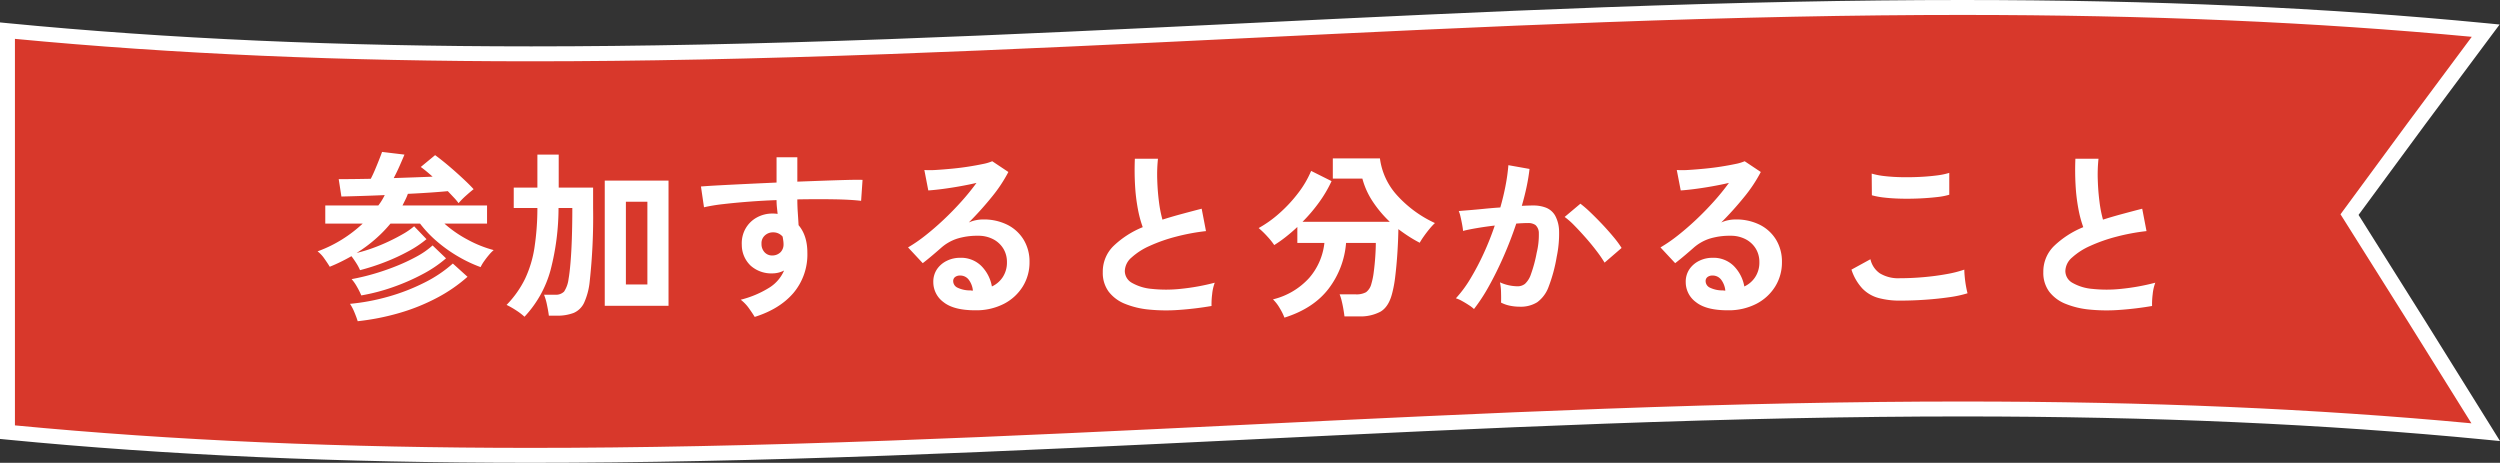
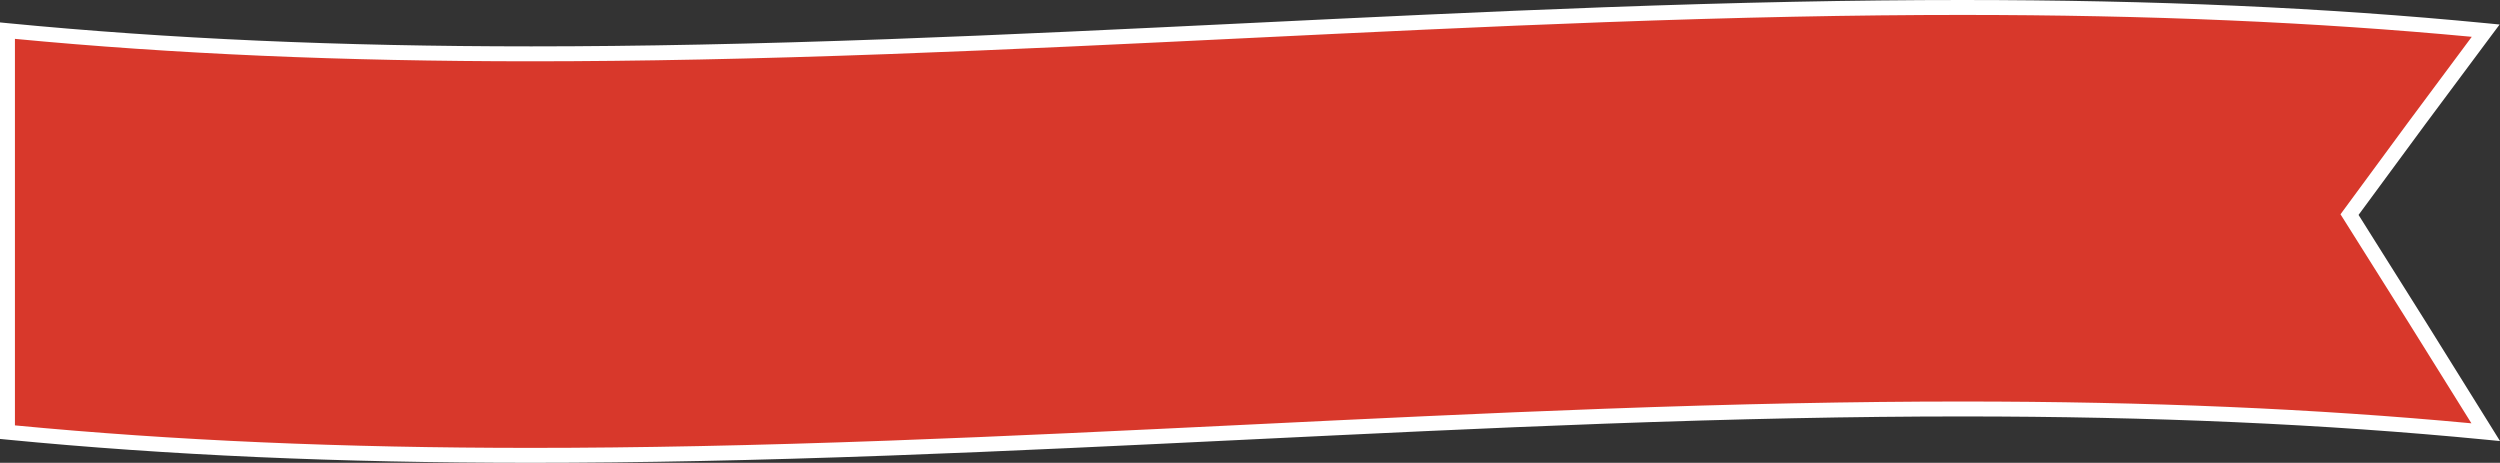
<svg xmlns="http://www.w3.org/2000/svg" width="837.288" height="155" viewBox="0 0 837.288 155">
  <rect x="0" y="0" width="837.288" height="155" fill="#333333" stroke="none" />
  <g transform="translate(-686 -3471.837)">
    <path d="M830.414,142.65c-276.667-26.893-553.333,26.893-830,0Q.421,75.41.414,8.177c276.667,26.9,553.333-26.893,830,0q-22.807,30.458-45.608,61.612,22.8,36.093,45.608,72.862" transform="translate(688.086 3473.924)" fill="#d8382b" />
-     <path d="M175.814,152.914c-64.356,0-121.809-2.542-175.642-7.775l-2.258-.219V142.65c.005-44.615.005-89.858,0-134.473V5.422l2.742.267c53.666,5.218,110.966,7.754,175.174,7.754,35.8,0,74.953-.793,119.708-2.425,39.918-1.455,80.513-3.429,119.771-5.337S495.192,1.8,535.141.342c44.816-1.634,84.032-2.428,119.89-2.428,64.359,0,121.806,2.543,175.625,7.775l4.423.43-2.663,3.557c-14.736,19.68-29.731,39.931-44.587,60.217,15.2,24.073,30.239,48.1,44.711,71.44l2.663,4.295-5.029-.489c-53.661-5.216-110.956-7.752-175.158-7.752-35.8,0-74.958.793-119.716,2.424-39.921,1.455-80.519,3.428-119.78,5.336s-79.878,3.882-119.824,5.338C250.882,152.119,211.669,152.913,175.814,152.914ZM2.914,140.38c53.017,5.069,109.607,7.535,172.9,7.534,35.794,0,74.948-.794,119.7-2.425,39.916-1.455,80.508-3.428,119.763-5.335,39.276-1.909,79.889-3.883,119.84-5.339,44.819-1.634,84.038-2.428,119.9-2.428,62.366,0,118.244,2.388,170.616,7.3C811.7,117.237,797.266,94.2,782.692,71.124l-.909-1.439,1.005-1.373c14.3-19.537,28.739-39.054,42.958-58.07C773.367,5.312,717.463,2.914,655.031,2.914c-35.8,0-74.953.793-119.708,2.425C495.4,6.794,454.81,8.767,415.552,10.675s-79.883,3.883-119.832,5.339c-44.816,1.634-84.032,2.428-119.89,2.428-63.28,0-119.879-2.459-172.916-7.514C2.919,53.894,2.919,97.419,2.914,140.38Z" transform="translate(688.086 3473.924)" fill="#fff" />
-     <path d="M14.58-11.52a15.682,15.682,0,0,0-1.23-2.31A28.832,28.832,0,0,0,11.7-16.2q-1.68.96-3.51,1.86T4.44-12.66q-.72-1.2-1.83-2.76a10.524,10.524,0,0,0-2.25-2.4,43.212,43.212,0,0,0,8.25-4.02,44.906,44.906,0,0,0,6.87-5.28H2.94v-6.06H20.7a16.831,16.831,0,0,0,1.2-1.74q.54-.9.96-1.74-4.2.18-8.04.3t-6.48.18L7.44-42q2.1,0,4.86-.03t5.88-.09q.72-1.38,1.44-3.09t1.35-3.3q.63-1.59.99-2.61l7.5.9q-.54,1.32-1.56,3.63t-2.04,4.23q3.54-.12,6.93-.24t6.09-.24q-1.08-.96-2.1-1.8t-1.86-1.44l4.8-3.96q1.26.9,3,2.31t3.57,3.03q1.83,1.62,3.51,3.21t2.82,2.85q-1.08.84-2.55,2.16a26.562,26.562,0,0,0-2.49,2.52,18.311,18.311,0,0,0-1.56-1.86q-.96-1.02-2.04-2.16-2.46.24-5.97.48t-7.41.42a17.29,17.29,0,0,1-.84,1.98l-.96,1.92H57.12v6.06H42.84a39.89,39.89,0,0,0,7.86,5.43,39.1,39.1,0,0,0,8.64,3.45,12.686,12.686,0,0,0-1.53,1.56q-.87,1.02-1.65,2.13a13.543,13.543,0,0,0-1.2,2.01,46.05,46.05,0,0,1-7.44-3.51,47.649,47.649,0,0,1-7.11-5.04,38.468,38.468,0,0,1-5.73-6.03h-9.9a45.238,45.238,0,0,1-5.13,5.25,48.413,48.413,0,0,1-6.21,4.59,49.963,49.963,0,0,0,5.28-1.59q2.76-.99,5.43-2.25t4.89-2.55a23.541,23.541,0,0,0,3.66-2.55l4.14,4.32a36.263,36.263,0,0,1-6,4.02,66.019,66.019,0,0,1-7.83,3.63A73.709,73.709,0,0,1,14.58-11.52ZM13.8,5.58q-.36-1.2-1.08-2.94a15.9,15.9,0,0,0-1.5-2.88,70.779,70.779,0,0,0,12.9-2.43A67.1,67.1,0,0,0,36.15-7.35a43.1,43.1,0,0,0,9.51-6.39L50.58-9.3A51.659,51.659,0,0,1,40.23-2.19,66.521,66.521,0,0,1,27.66,2.85,81.328,81.328,0,0,1,13.8,5.58ZM15-3.06a23.936,23.936,0,0,0-1.44-2.88,14.088,14.088,0,0,0-1.8-2.58A72.457,72.457,0,0,0,18.9-10.2q3.78-1.08,7.56-2.58a63.45,63.45,0,0,0,7.02-3.27,27.413,27.413,0,0,0,5.4-3.75l4.5,4.32a41.043,41.043,0,0,1-7.74,5.25,70.014,70.014,0,0,1-9.99,4.38A64.927,64.927,0,0,1,15-3.06ZM96.54.42V-41.52H117.9V.42ZM69.66,4.08a20.353,20.353,0,0,0-2.7-2.07A28.2,28.2,0,0,0,63.66.12a33.854,33.854,0,0,0,6.21-8.79,37.987,37.987,0,0,0,3.12-10.32,88.659,88.659,0,0,0,.99-13.35H66.06v-6.84h7.92V-50.22h7.14v11.04H92.64v6.84A199.154,199.154,0,0,1,91.5-7.74,22.7,22.7,0,0,1,89.64-.63a6.879,6.879,0,0,1-3.48,3.42,15.079,15.079,0,0,1-5.76.93H77.82q-.18-1.5-.63-3.63A18.676,18.676,0,0,0,76.2-3.3h3.66a3.849,3.849,0,0,0,3.06-1.05,9.8,9.8,0,0,0,1.5-4.23q.36-1.98.66-5.55t.45-8.28q.15-4.71.15-9.93H81.06a82.8,82.8,0,0,1-2.67,20.79A36.968,36.968,0,0,1,69.66,4.08Zm33.96-10.8h7.2V-34.44h-7.2ZM146.76,4.14q-.72-1.2-1.92-2.88a13.511,13.511,0,0,0-2.76-2.88,33.45,33.45,0,0,0,9.78-4.17,12.7,12.7,0,0,0,4.74-5.61,8.521,8.521,0,0,1-3.84.96,10.4,10.4,0,0,1-7.35-2.58,9.589,9.589,0,0,1-2.97-6.96,10,10,0,0,1,1.2-5.37,9.712,9.712,0,0,1,3.72-3.75,10.755,10.755,0,0,1,5.46-1.38q.48,0,.84.03t.78.09q-.12-1.08-.24-2.22a22.945,22.945,0,0,1-.12-2.4q-4.86.18-9.48.54t-8.46.81a56.717,56.717,0,0,0-6.36,1.05l-1.02-6.96q2.16-.18,6.06-.39t8.91-.45q5.01-.24,10.35-.48v-8.46h6.96v8.16q4.68-.18,8.94-.33t7.62-.24q3.36-.09,5.28-.03l-.48,7.02q-3.48-.42-9.21-.51t-12.15.03q0,2.16.15,4.38t.27,4.26q2.94,3.48,2.94,9.24a19.98,19.98,0,0,1-4.62,13.41Q155.16,1.5,146.76,4.14Zm6.06-20.58a3.849,3.849,0,0,0,2.64-1.14,3.7,3.7,0,0,0,.96-2.64,8.309,8.309,0,0,0-.09-1.17q-.09-.63-.21-1.35a4.045,4.045,0,0,0-3.18-1.44,3.943,3.943,0,0,0-2.82,1.08,3.453,3.453,0,0,0-1.08,2.76,3.979,3.979,0,0,0,1.05,2.85A3.408,3.408,0,0,0,152.82-16.44Zm67.8,18.36q-7.2,0-10.62-2.73a8.274,8.274,0,0,1-3.42-6.69,7.446,7.446,0,0,1,1.26-4.38,8.46,8.46,0,0,1,3.3-2.79,9.9,9.9,0,0,1,4.38-.99,9.637,9.637,0,0,1,7.17,2.76,12.931,12.931,0,0,1,3.51,6.84,8.672,8.672,0,0,0,3.63-3.12,8.829,8.829,0,0,0,1.41-5.04,8.509,8.509,0,0,0-1.2-4.5,8.6,8.6,0,0,0-3.39-3.15,10.6,10.6,0,0,0-5.07-1.17,22.8,22.8,0,0,0-6.99.96,15.166,15.166,0,0,0-5.37,3.06q-1.08.96-2.85,2.46t-3.33,2.7l-4.92-5.28a49.943,49.943,0,0,0,5.76-3.96q3.06-2.4,6.18-5.34T216-34.53a78.154,78.154,0,0,0,5.04-6.21q-2.58.6-5.61,1.14t-5.82.9q-2.79.36-4.71.48l-1.32-6.84a30.79,30.79,0,0,0,4.05-.03q2.43-.15,5.25-.42t5.49-.69q2.67-.42,4.8-.87a15.36,15.36,0,0,0,3.15-.93l5.4,3.6a48.444,48.444,0,0,1-5.61,8.43,108.946,108.946,0,0,1-7.65,8.49,10.517,10.517,0,0,1,2.28-.75,11.724,11.724,0,0,1,2.46-.27,17.669,17.669,0,0,1,8.22,1.8,13.418,13.418,0,0,1,5.43,5.01,14.1,14.1,0,0,1,1.95,7.47,15.271,15.271,0,0,1-2.25,8.16,16.068,16.068,0,0,1-6.33,5.82A20.237,20.237,0,0,1,220.62,1.92Zm-.78-6.6a7.227,7.227,0,0,0-1.41-3.66,3.555,3.555,0,0,0-2.91-1.38,2.68,2.68,0,0,0-1.62.48,1.665,1.665,0,0,0-.66,1.44,2.446,2.446,0,0,0,1.35,2.1,9.726,9.726,0,0,0,4.53.96,1.133,1.133,0,0,0,.36.06ZM299.76.48A109.258,109.258,0,0,1,288.78,1.8a58.49,58.49,0,0,1-9.96-.12,28.309,28.309,0,0,1-8.1-1.95,12.81,12.81,0,0,1-5.43-4.08,10.573,10.573,0,0,1-1.95-6.51,11.972,11.972,0,0,1,3.63-8.79,30.963,30.963,0,0,1,9.75-6.27,38.765,38.765,0,0,1-1.65-6.21,60.671,60.671,0,0,1-.93-7.92q-.24-4.29-.06-8.79h7.74a50.917,50.917,0,0,0-.24,7.11q.12,3.81.57,7.29a41.474,41.474,0,0,0,1.17,6q3-.96,6.33-1.86t6.81-1.8l1.44,7.5a70.514,70.514,0,0,0-10.14,1.89,53.744,53.744,0,0,0-8.7,3.06,22.536,22.536,0,0,0-6.09,3.9,6.177,6.177,0,0,0-2.25,4.47,4.56,4.56,0,0,0,2.4,4.02,16.188,16.188,0,0,0,6.6,2.01,45.4,45.4,0,0,0,9.63,0,73.972,73.972,0,0,0,11.49-2.07,15.2,15.2,0,0,0-.87,3.84A26.786,26.786,0,0,0,299.76.48Zm24.42,3.9a18.738,18.738,0,0,0-1.53-3.09,13.788,13.788,0,0,0-2.31-3.03,23.929,23.929,0,0,0,12.12-7.17,21.314,21.314,0,0,0,5.1-11.73H328.5v-5.34q-1.92,1.8-3.87,3.33a44.452,44.452,0,0,1-3.87,2.73,23.66,23.66,0,0,0-2.31-2.88,28.9,28.9,0,0,0-2.91-2.82,38.046,38.046,0,0,0,6.87-4.89,46.982,46.982,0,0,0,6.3-6.75,33.235,33.235,0,0,0,4.41-7.5l6.84,3.42a42.174,42.174,0,0,1-4.2,7.14,53.629,53.629,0,0,1-5.52,6.48h29.22a38.548,38.548,0,0,1-5.67-6.72,25.914,25.914,0,0,1-3.51-7.74h-9.9v-6.78h15.78a22.662,22.662,0,0,0,5.7,12.33,39.192,39.192,0,0,0,12.72,9.33,20.678,20.678,0,0,0-1.83,1.98q-.99,1.2-1.86,2.43a25.686,25.686,0,0,0-1.41,2.19q-1.86-.96-3.63-2.1t-3.51-2.46q-.06,3.78-.33,7.95t-.72,7.86a39.288,39.288,0,0,1-1.11,5.97q-1.14,4.26-3.81,5.85a14.233,14.233,0,0,1-7.29,1.59h-4.8q-.12-1.02-.36-2.43t-.57-2.76a14.362,14.362,0,0,0-.69-2.19H348a6.62,6.62,0,0,0,3.51-.72,4.98,4.98,0,0,0,1.77-2.76,23.818,23.818,0,0,0,.81-3.99q.33-2.49.51-5.16t.18-4.59h-9.96a28.952,28.952,0,0,1-5.85,15.33Q333.9,1.32,324.18,4.38ZM387.66,1.5A11.079,11.079,0,0,0,385.98.21q-1.14-.75-2.34-1.41a10.3,10.3,0,0,0-2.04-.9,39.731,39.731,0,0,0,4.86-6.57,85.023,85.023,0,0,0,4.44-8.43,94.928,94.928,0,0,0,3.72-9.36q-3.06.36-5.91.84t-4.71.96q-.06-.78-.3-2.1t-.54-2.61a11.015,11.015,0,0,0-.6-1.95q1.38-.12,3.6-.3t4.92-.45q2.7-.27,5.4-.45,1.08-3.78,1.77-7.41a61.652,61.652,0,0,0,.93-6.75l7.08,1.26q-.3,2.76-.96,5.91t-1.62,6.45q1.2-.06,2.16-.09t1.68-.03a11.555,11.555,0,0,1,4.29.75,6.138,6.138,0,0,1,3.03,2.64,11.324,11.324,0,0,1,1.32,5.22,37.2,37.2,0,0,1-.78,8.49,51.733,51.733,0,0,1-2.73,10.14,11.035,11.035,0,0,1-3.81,5.16,10.394,10.394,0,0,1-5.82,1.5,16.49,16.49,0,0,1-3.3-.33,11.344,11.344,0,0,1-3-1.05q.06-1.38,0-3.42a17.957,17.957,0,0,0-.36-3.36,14.534,14.534,0,0,0,5.88,1.32,3.957,3.957,0,0,0,2.49-.81,7.7,7.7,0,0,0,2.01-3.24,45.136,45.136,0,0,0,1.92-7.17,25.235,25.235,0,0,0,.72-6.51,3.612,3.612,0,0,0-1.14-2.79,4.139,4.139,0,0,0-2.4-.66q-1.68,0-4.02.18-1.86,5.58-4.23,10.98t-4.92,9.96A58.913,58.913,0,0,1,387.66,1.5ZM431.4-14.04a42.477,42.477,0,0,0-2.64-3.84q-1.68-2.22-3.66-4.47t-3.84-4.14a24.159,24.159,0,0,0-3.24-2.85l5.28-4.44a38.769,38.769,0,0,1,3.36,2.91q1.92,1.83,3.96,3.99t3.78,4.26a33.39,33.39,0,0,1,2.7,3.66ZM472.62,1.92q-7.2,0-10.62-2.73a8.274,8.274,0,0,1-3.42-6.69,7.446,7.446,0,0,1,1.26-4.38,8.46,8.46,0,0,1,3.3-2.79,9.9,9.9,0,0,1,4.38-.99,9.637,9.637,0,0,1,7.17,2.76,12.931,12.931,0,0,1,3.51,6.84,8.672,8.672,0,0,0,3.63-3.12,8.829,8.829,0,0,0,1.41-5.04,8.509,8.509,0,0,0-1.2-4.5,8.6,8.6,0,0,0-3.39-3.15,10.6,10.6,0,0,0-5.07-1.17,22.8,22.8,0,0,0-6.99.96,15.166,15.166,0,0,0-5.37,3.06q-1.08.96-2.85,2.46t-3.33,2.7l-4.92-5.28a49.943,49.943,0,0,0,5.76-3.96q3.06-2.4,6.18-5.34T468-34.53a78.158,78.158,0,0,0,5.04-6.21q-2.58.6-5.61,1.14t-5.82.9q-2.79.36-4.71.48l-1.32-6.84a30.79,30.79,0,0,0,4.05-.03q2.43-.15,5.25-.42t5.49-.69q2.67-.42,4.8-.87a15.361,15.361,0,0,0,3.15-.93l5.4,3.6a48.446,48.446,0,0,1-5.61,8.43,108.949,108.949,0,0,1-7.65,8.49,10.517,10.517,0,0,1,2.28-.75,11.724,11.724,0,0,1,2.46-.27,17.67,17.67,0,0,1,8.22,1.8,13.418,13.418,0,0,1,5.43,5.01,14.1,14.1,0,0,1,1.95,7.47,15.271,15.271,0,0,1-2.25,8.16,16.068,16.068,0,0,1-6.33,5.82A20.237,20.237,0,0,1,472.62,1.92Zm-.78-6.6a7.227,7.227,0,0,0-1.41-3.66,3.555,3.555,0,0,0-2.91-1.38,2.68,2.68,0,0,0-1.62.48,1.665,1.665,0,0,0-.66,1.44,2.446,2.446,0,0,0,1.35,2.1,9.726,9.726,0,0,0,4.53.96,1.132,1.132,0,0,0,.36.06Zm58.5,3.36a26.98,26.98,0,0,1-7.17-.87,11.9,11.9,0,0,1-5.4-3.15,16.954,16.954,0,0,1-3.69-6.36l6.36-3.48a7.735,7.735,0,0,0,3.18,4.74,11.922,11.922,0,0,0,6.72,1.62q3.84,0,7.92-.36t7.68-1.02a38.557,38.557,0,0,0,5.94-1.5q0,.96.15,2.52t.42,3.06q.27,1.5.51,2.34a37.9,37.9,0,0,1-6.12,1.32q-3.72.54-8.01.84T530.34-1.32ZM520.92-36.6l-.06-7.26a24.344,24.344,0,0,0,4.35.84q2.61.3,5.64.36t6.09-.09q3.06-.15,5.64-.48a24.32,24.32,0,0,0,4.26-.87v7.32a22.429,22.429,0,0,1-4.08.78q-2.58.3-5.64.45t-6.18.09q-3.12-.06-5.76-.36A25.714,25.714,0,0,1,520.92-36.6ZM614.76.48A109.257,109.257,0,0,1,603.78,1.8a58.49,58.49,0,0,1-9.96-.12,28.309,28.309,0,0,1-8.1-1.95,12.81,12.81,0,0,1-5.43-4.08,10.573,10.573,0,0,1-1.95-6.51,11.972,11.972,0,0,1,3.63-8.79,30.962,30.962,0,0,1,9.75-6.27,38.771,38.771,0,0,1-1.65-6.21,60.661,60.661,0,0,1-.93-7.92q-.24-4.29-.06-8.79h7.74a50.922,50.922,0,0,0-.24,7.11q.12,3.81.57,7.29a41.466,41.466,0,0,0,1.17,6q3-.96,6.33-1.86t6.81-1.8l1.44,7.5a70.513,70.513,0,0,0-10.14,1.89,53.745,53.745,0,0,0-8.7,3.06,22.536,22.536,0,0,0-6.09,3.9,6.177,6.177,0,0,0-2.25,4.47,4.56,4.56,0,0,0,2.4,4.02,16.188,16.188,0,0,0,6.6,2.01,45.4,45.4,0,0,0,9.63,0,73.974,73.974,0,0,0,11.49-2.07,15.2,15.2,0,0,0-.87,3.84A26.79,26.79,0,0,0,614.76.48Z" transform="translate(792 3573.837)" fill="#fff" />
+     <path d="M175.814,152.914c-64.356,0-121.809-2.542-175.642-7.775l-2.258-.219c.005-44.615.005-89.858,0-134.473V5.422l2.742.267c53.666,5.218,110.966,7.754,175.174,7.754,35.8,0,74.953-.793,119.708-2.425,39.918-1.455,80.513-3.429,119.771-5.337S495.192,1.8,535.141.342c44.816-1.634,84.032-2.428,119.89-2.428,64.359,0,121.806,2.543,175.625,7.775l4.423.43-2.663,3.557c-14.736,19.68-29.731,39.931-44.587,60.217,15.2,24.073,30.239,48.1,44.711,71.44l2.663,4.295-5.029-.489c-53.661-5.216-110.956-7.752-175.158-7.752-35.8,0-74.958.793-119.716,2.424-39.921,1.455-80.519,3.428-119.78,5.336s-79.878,3.882-119.824,5.338C250.882,152.119,211.669,152.913,175.814,152.914ZM2.914,140.38c53.017,5.069,109.607,7.535,172.9,7.534,35.794,0,74.948-.794,119.7-2.425,39.916-1.455,80.508-3.428,119.763-5.335,39.276-1.909,79.889-3.883,119.84-5.339,44.819-1.634,84.038-2.428,119.9-2.428,62.366,0,118.244,2.388,170.616,7.3C811.7,117.237,797.266,94.2,782.692,71.124l-.909-1.439,1.005-1.373c14.3-19.537,28.739-39.054,42.958-58.07C773.367,5.312,717.463,2.914,655.031,2.914c-35.8,0-74.953.793-119.708,2.425C495.4,6.794,454.81,8.767,415.552,10.675s-79.883,3.883-119.832,5.339c-44.816,1.634-84.032,2.428-119.89,2.428-63.28,0-119.879-2.459-172.916-7.514C2.919,53.894,2.919,97.419,2.914,140.38Z" transform="translate(688.086 3473.924)" fill="#fff" />
  </g>
</svg>